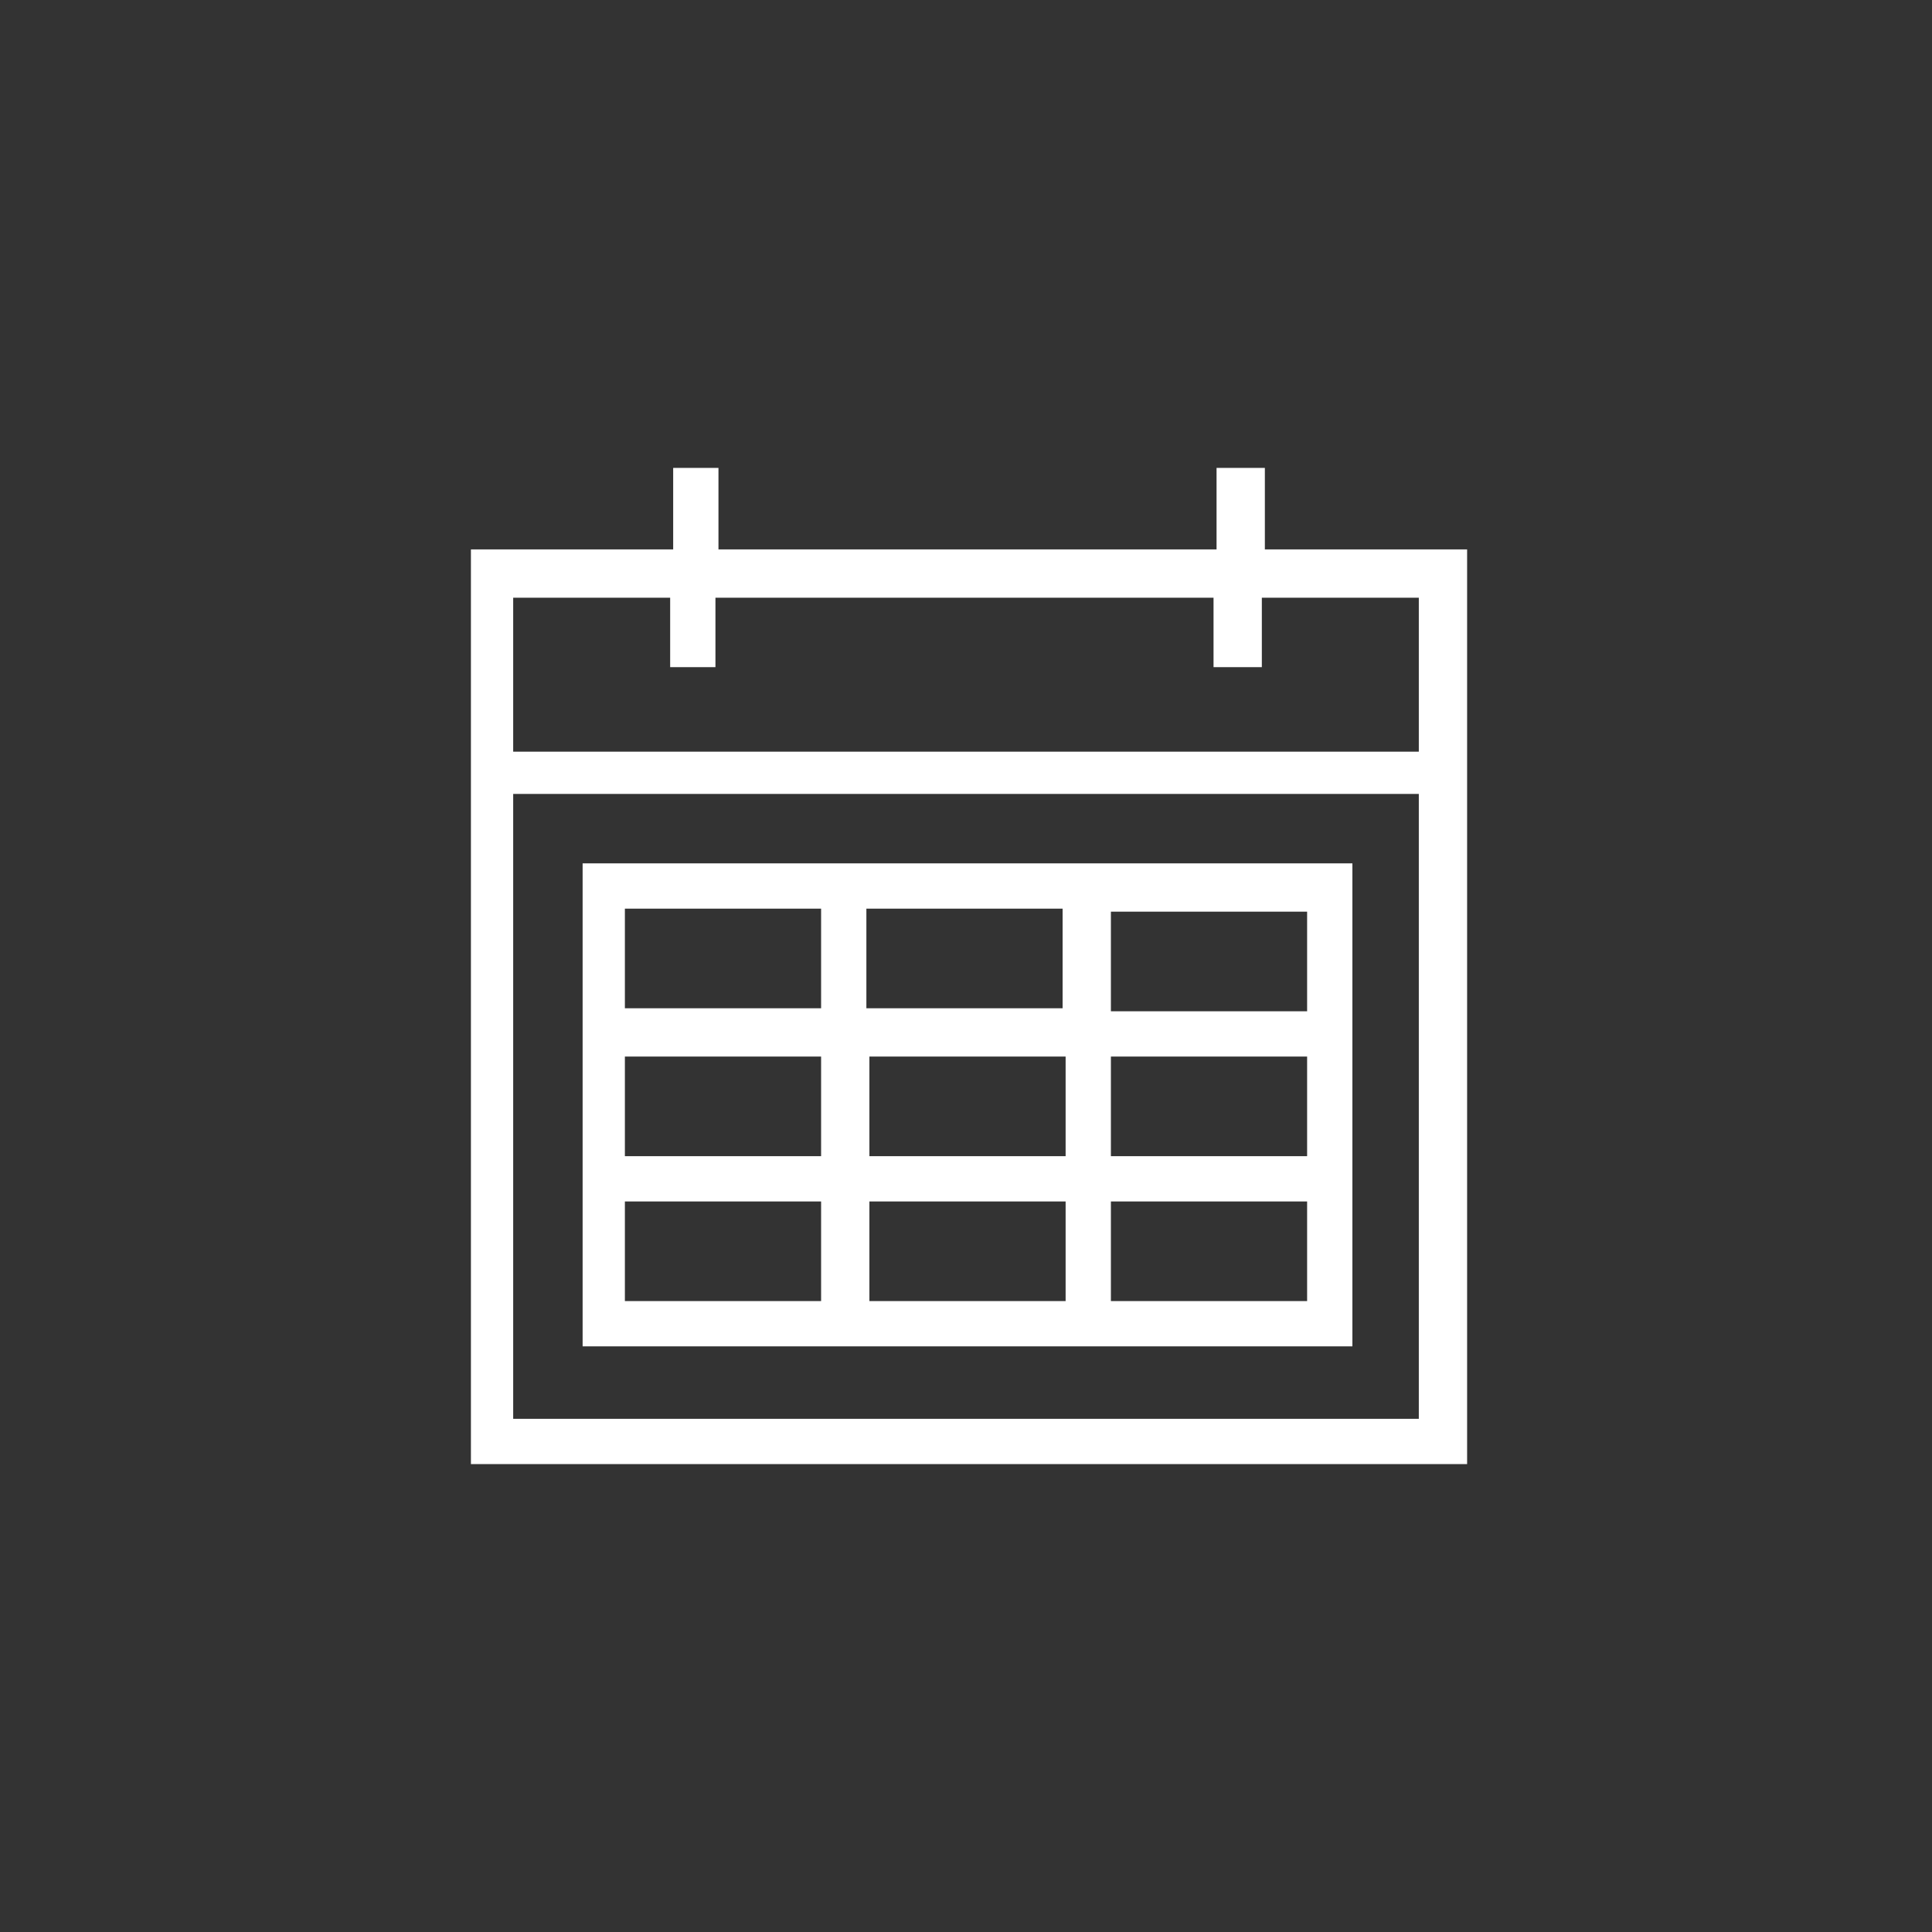
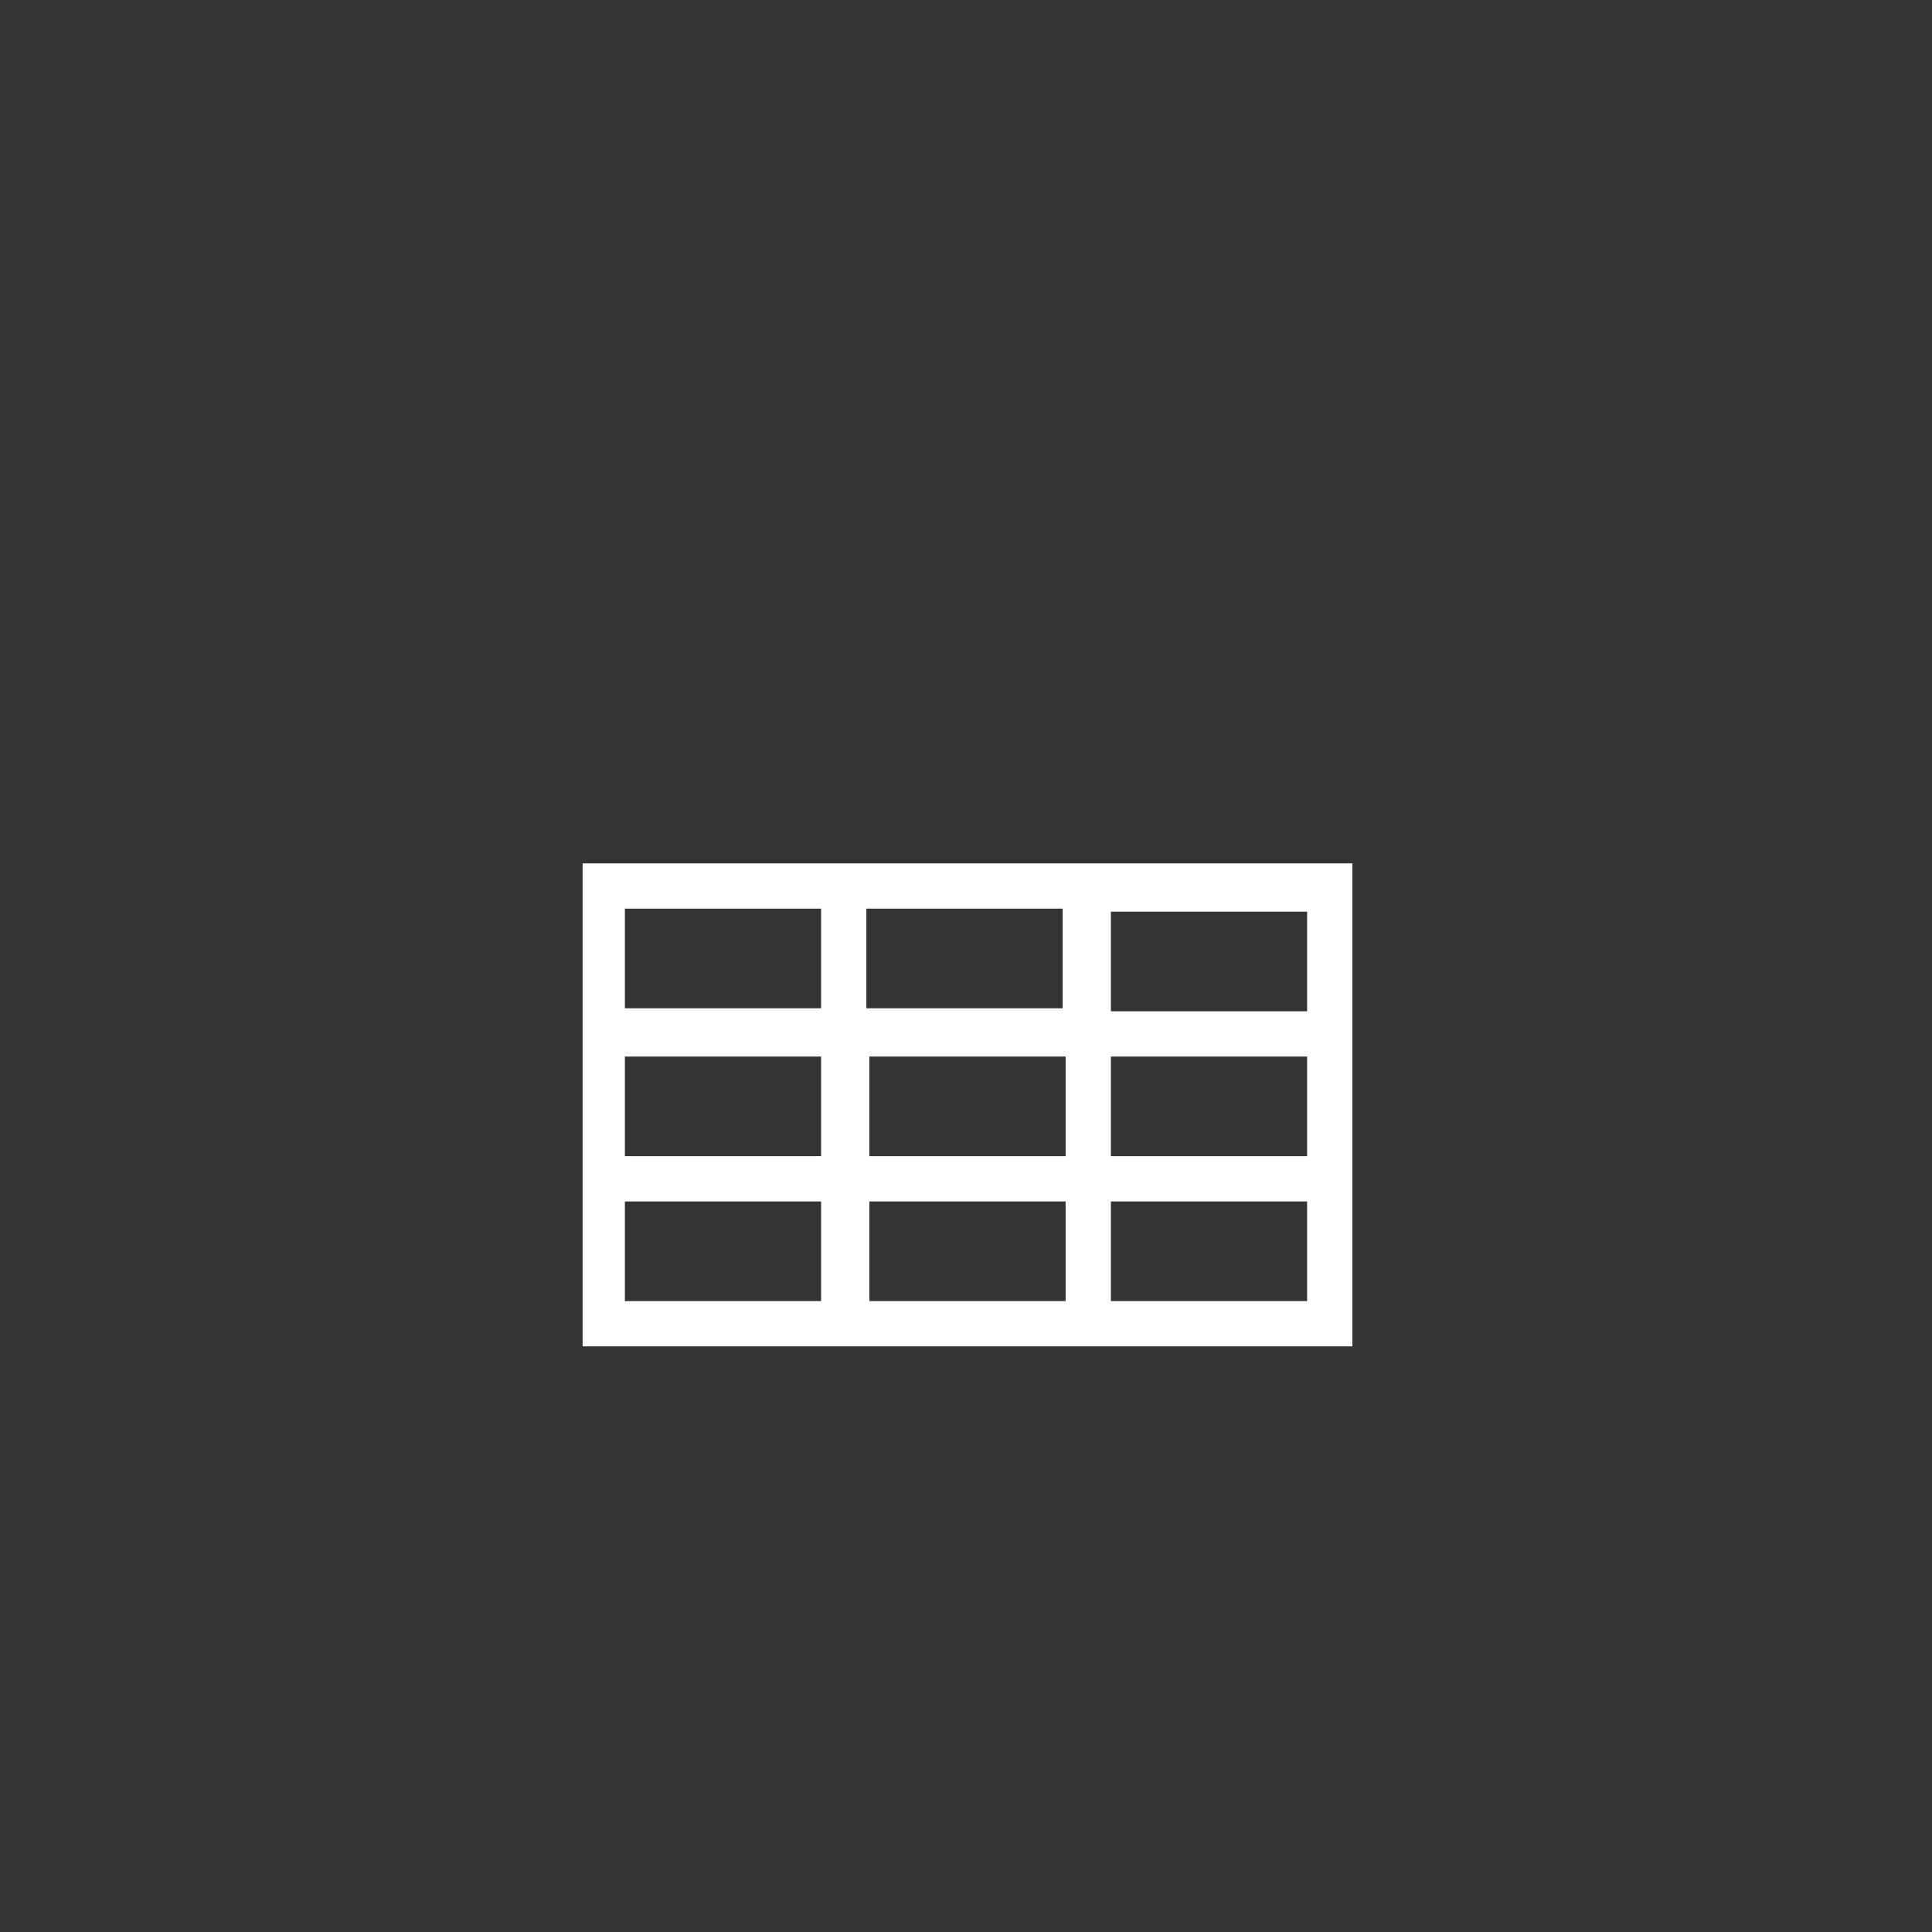
<svg xmlns="http://www.w3.org/2000/svg" id="_レイヤー_1" data-name="レイヤー_1" version="1.1" viewBox="0 0 64 64">
  <rect x="0" y="0" width="64" height="64" fill="#333333" stroke="none" />
  <defs>
    <style>
      .st0 {
        fill: #fff;
        stroke: #fff;
      }
    </style>
  </defs>
-   <path id="_パス_6464" data-name="パス_6464" class="st0" d="M16.5,25.8h31v21.7h-31v-21.7ZM41.3,21.6v-2.3h6.2v6.1h-31v-6.1h6.2v2.3h.5v-2.3h17.5v2.3h.5ZM40.8,16v2.7h-17.5v-2.7h-.5v2.7h-6.7v29.3h32v-29.3h-6.7v-2.7h-.5Z" />
  <path id="_パス_6465" data-name="パス_6465" class="st0" d="M35.8,29.1h-16v15h24.5v-15h-8.5ZM28.2,29.6h7.5v4.3h-7.5v-4.3ZM35.8,38.8h-7.5v-4.3h7.5v4.3ZM20.2,29.6h7.5v4.3h-7.5v-4.3ZM20.2,34.5h7.5v4.3h-7.5v-4.3ZM27.7,43.6h-7.5v-4.3h7.5v4.3ZM35.8,43.6h-7.5v-4.3h7.5v4.3ZM43.8,43.6h-7.5v-4.3h7.5v4.3ZM43.8,38.8h-7.5v-4.3h7.5v4.3ZM43.8,34h-7.5v-4.3h7.5v4.3Z" />
</svg>